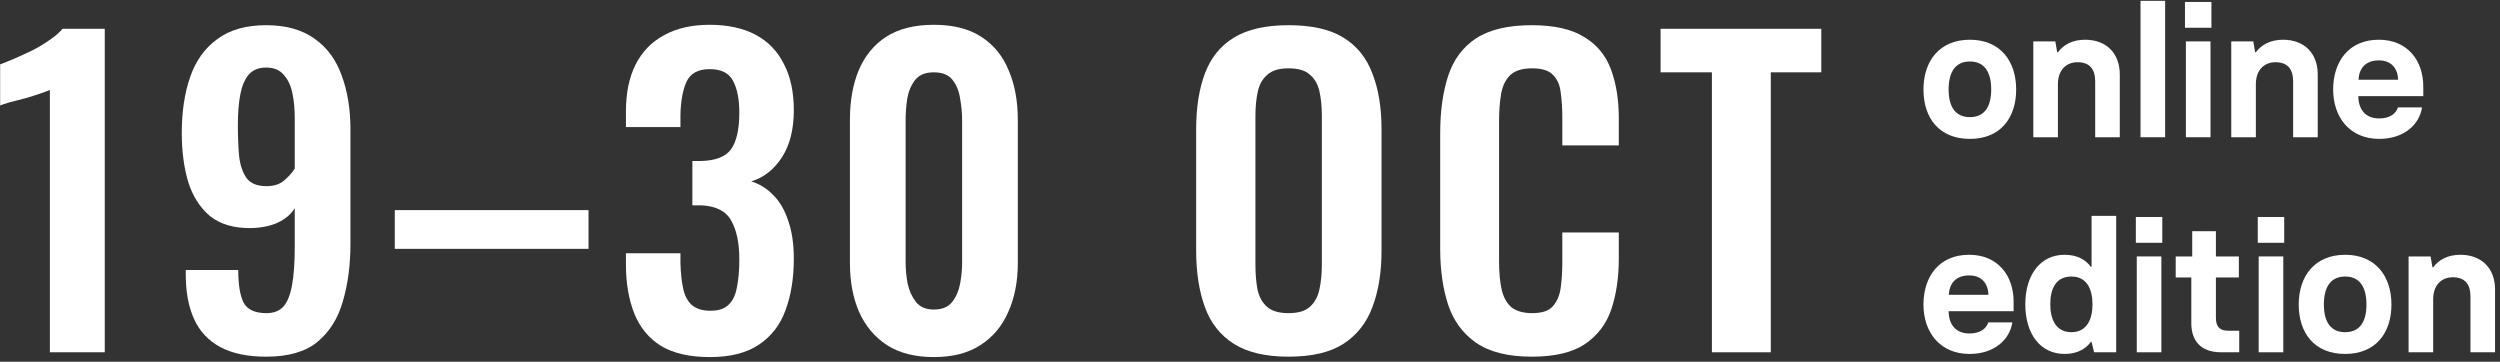
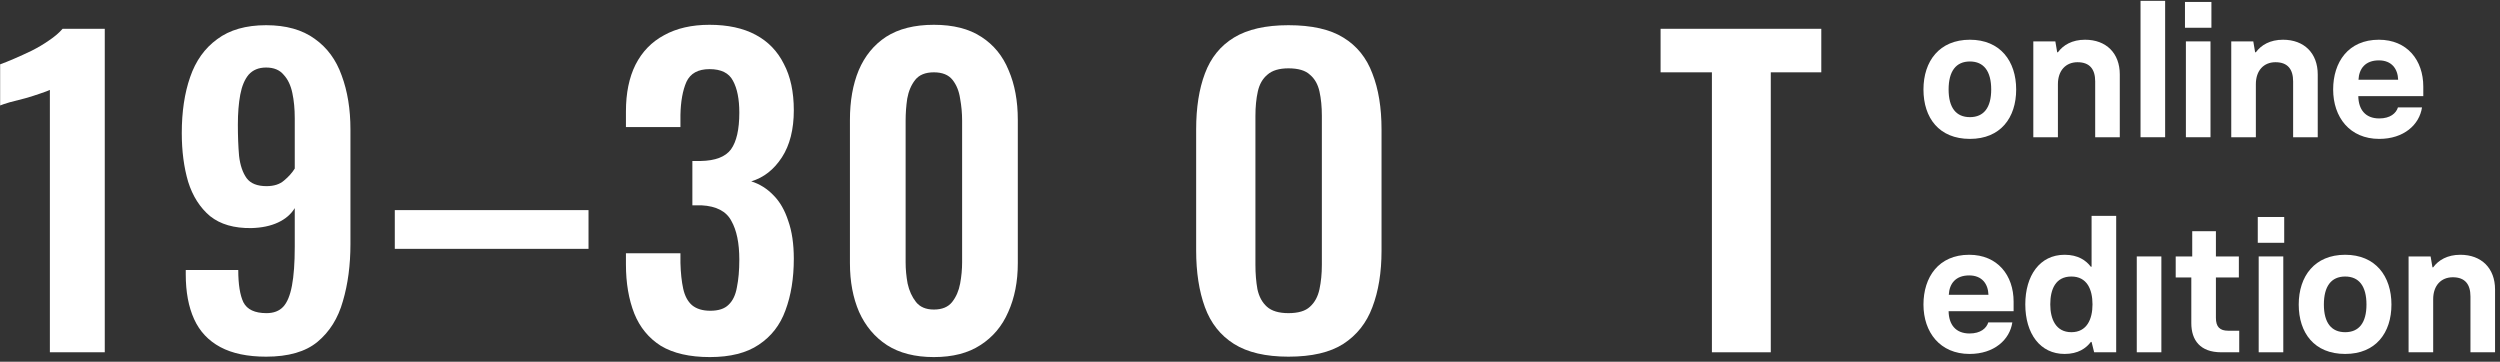
<svg xmlns="http://www.w3.org/2000/svg" width="387" height="56" viewBox="0 0 387 56" fill="none">
  <rect x="0" y="0" width="387" height="56" fill="#333333" stroke="none" />
  <path d="M304.942 21.501C309.689 21.501 312.104 18.22 312.104 13.854C312.104 9.46 309.632 6.15 304.942 6.15C300.224 6.15 297.752 9.46 297.752 13.854C297.752 18.248 300.167 21.501 304.942 21.501ZM304.942 18.134C302.811 18.134 301.645 16.679 301.645 13.854C301.645 11.03 302.782 9.517 304.942 9.517C307.074 9.517 308.239 11.001 308.239 13.854C308.239 16.679 307.074 18.134 304.942 18.134Z" fill="white" />
  <path d="M314.757 21.244H318.565V13.027C318.565 10.915 319.788 9.631 321.606 9.631C323.511 9.631 324.335 10.744 324.335 12.599V21.244H328.143V11.515C328.143 8.233 326.04 6.15 322.772 6.15C320.754 6.15 319.39 6.978 318.565 8.091H318.452L318.168 6.407H314.757V21.244Z" fill="white" />
  <path d="M331.354 21.244H335.163V0.13H331.354V21.244Z" fill="white" />
  <path d="M338.234 4.296H342.327V0.301H338.234V4.296ZM338.376 21.244H342.185V6.407H338.376V21.244Z" fill="white" />
  <path d="M345.398 21.244H349.207V13.027C349.207 10.915 350.429 9.631 352.248 9.631C354.152 9.631 354.976 10.744 354.976 12.599V21.244H358.785V11.515C358.785 8.233 356.682 6.15 353.413 6.15C351.395 6.15 350.031 6.978 349.207 8.091H349.093L348.809 6.407H345.398V21.244Z" fill="white" />
  <path d="M368.305 21.501C372.114 21.501 374.53 19.304 374.927 16.622H371.204C370.92 17.535 370.011 18.334 368.305 18.334C366.117 18.334 365.094 16.907 365.065 14.882H375.126V13.398C375.126 9.346 372.654 6.15 368.249 6.15C363.502 6.15 361.172 9.631 361.172 13.854C361.172 18.134 363.73 21.501 368.305 21.501ZM365.094 12.342C365.179 10.659 366.117 9.346 368.249 9.346C370.238 9.346 371.176 10.659 371.233 12.342H365.094Z" fill="white" />
  <path d="M304.885 54.79C308.694 54.79 311.11 52.593 311.507 49.911H307.784C307.5 50.824 306.591 51.623 304.885 51.623C302.697 51.623 301.674 50.196 301.645 48.17H311.706V46.687C311.706 42.635 309.234 39.439 304.828 39.439C300.082 39.439 297.752 42.92 297.752 47.143C297.752 51.423 300.31 54.79 304.885 54.79ZM301.674 45.631C301.759 43.947 302.697 42.635 304.828 42.635C306.818 42.635 307.756 43.947 307.813 45.631H301.674Z" fill="white" />
  <path d="M319.599 54.79C321.702 54.79 322.924 53.906 323.663 52.935H323.776L324.174 54.533H327.585V33.419H323.776V41.294H323.663C322.924 40.324 321.702 39.439 319.599 39.439C315.733 39.439 313.516 42.692 313.516 47.115C313.516 51.651 315.819 54.79 319.599 54.79ZM320.65 51.423C318.263 51.423 317.382 49.426 317.382 47.115C317.382 44.775 318.206 42.806 320.65 42.806C323.066 42.806 323.919 44.803 323.919 47.115C323.919 49.426 323.038 51.423 320.65 51.423Z" fill="white" />
-   <path d="M330.629 37.584H334.722V33.59H330.629V37.584ZM330.772 54.533H334.58V39.696H330.772V54.533Z" fill="white" />
+   <path d="M330.629 37.584V33.59H330.629V37.584ZM330.772 54.533H334.58V39.696H330.772V54.533Z" fill="white" />
  <path d="M343.847 54.533H346.633V51.195H344.927C343.62 51.195 343.023 50.596 343.023 49.198V42.949H346.576V39.696H343.023V35.787H339.357V39.696H336.799V42.949H339.215V50.025C339.215 52.65 340.579 54.533 343.847 54.533Z" fill="white" />
  <path d="M349.503 37.584H353.595V33.59H349.503V37.584ZM349.645 54.533H353.453V39.696H349.645V54.533Z" fill="white" />
  <path d="M363.033 54.79C367.78 54.79 370.195 51.509 370.195 47.143C370.195 42.749 367.723 39.439 363.033 39.439C358.315 39.439 355.843 42.749 355.843 47.143C355.843 51.537 358.259 54.79 363.033 54.79ZM363.033 51.423C360.902 51.423 359.736 49.968 359.736 47.143C359.736 44.318 360.873 42.806 363.033 42.806C365.165 42.806 366.33 44.29 366.33 47.143C366.33 49.968 365.165 51.423 363.033 51.423Z" fill="white" />
  <path d="M372.848 54.533H376.656V46.316C376.656 44.204 377.879 42.92 379.698 42.92C381.602 42.92 382.426 44.033 382.426 45.888V54.533H386.234V44.803C386.234 41.522 384.131 39.439 380.863 39.439C378.845 39.439 377.481 40.267 376.656 41.379H376.543L376.259 39.696H372.848V54.533Z" fill="white" />
  <path d="M7.72 54.533V13.916C7.473 14.04 6.981 14.225 6.242 14.473C5.544 14.72 4.764 14.967 3.902 15.214C3.04 15.421 2.239 15.627 1.5 15.833C0.802 16.039 0.31 16.203 0.022 16.327V9.959C0.597 9.753 1.315 9.465 2.177 9.094C3.04 8.723 3.943 8.311 4.887 7.858C5.872 7.363 6.775 6.827 7.596 6.25C8.459 5.673 9.156 5.076 9.69 4.457H16.218V54.533H7.72Z" fill="white" />
  <path d="M41.194 55.213C38.32 55.213 35.96 54.719 34.112 53.73C32.265 52.74 30.91 51.298 30.048 49.402C29.186 47.506 28.755 45.198 28.755 42.478C28.755 42.395 28.755 42.292 28.755 42.169C28.755 42.045 28.755 41.922 28.755 41.798H36.883C36.883 44.023 37.15 45.693 37.684 46.806C38.259 47.918 39.449 48.475 41.256 48.475C42.364 48.475 43.226 48.145 43.842 47.486C44.458 46.826 44.909 45.734 45.197 44.209C45.484 42.684 45.628 40.685 45.628 38.212V32.215C45.053 33.163 44.191 33.905 43.041 34.441C41.892 34.977 40.517 35.265 38.916 35.307C36.247 35.348 34.112 34.73 32.511 33.452C30.951 32.133 29.822 30.361 29.125 28.135C28.468 25.91 28.139 23.395 28.139 20.593C28.139 17.296 28.57 14.411 29.432 11.938C30.294 9.424 31.69 7.466 33.62 6.065C35.549 4.622 38.074 3.901 41.194 3.901C44.273 3.901 46.777 4.602 48.707 6.003C50.636 7.363 52.032 9.259 52.894 11.691C53.797 14.122 54.249 16.904 54.249 20.037V37.779C54.249 41.035 53.859 43.982 53.079 46.62C52.34 49.258 51.026 51.36 49.138 52.926C47.29 54.451 44.642 55.213 41.194 55.213ZM41.256 28.815C42.405 28.815 43.308 28.527 43.965 27.95C44.663 27.373 45.217 26.755 45.628 26.095V18.305C45.628 16.863 45.505 15.565 45.258 14.411C45.012 13.216 44.56 12.268 43.904 11.567C43.288 10.825 42.385 10.454 41.194 10.454C40.044 10.454 39.141 10.825 38.484 11.567C37.869 12.309 37.438 13.339 37.191 14.658C36.945 15.977 36.822 17.522 36.822 19.295C36.822 21.067 36.883 22.674 37.007 24.117C37.171 25.559 37.561 26.713 38.177 27.579C38.792 28.403 39.819 28.815 41.256 28.815Z" fill="white" />
  <path d="M61.114 38.521V32.525H91.103V38.521H61.114Z" fill="white" />
  <path d="M109.889 55.275C106.769 55.275 104.244 54.698 102.314 53.544C100.426 52.349 99.051 50.68 98.189 48.537C97.327 46.352 96.895 43.818 96.895 40.932V39.201H105.332C105.332 39.325 105.332 39.531 105.332 39.82C105.332 40.108 105.332 40.397 105.332 40.685C105.373 42.251 105.517 43.591 105.763 44.704C106.009 45.816 106.461 46.661 107.118 47.238C107.816 47.815 108.76 48.104 109.95 48.104C111.223 48.104 112.167 47.795 112.783 47.176C113.44 46.558 113.871 45.651 114.076 44.456C114.322 43.261 114.446 41.839 114.446 40.191C114.446 37.635 114.035 35.636 113.214 34.194C112.434 32.71 110.894 31.906 108.596 31.783C108.513 31.783 108.308 31.783 107.98 31.783C107.692 31.783 107.426 31.783 107.179 31.783V24.921C107.384 24.921 107.59 24.921 107.795 24.921C108.041 24.921 108.267 24.921 108.472 24.921C110.73 24.879 112.29 24.282 113.152 23.128C114.014 21.932 114.446 20.037 114.446 17.44C114.446 15.338 114.117 13.689 113.46 12.494C112.844 11.299 111.633 10.701 109.827 10.701C108.062 10.701 106.871 11.361 106.256 12.68C105.681 13.998 105.373 15.709 105.332 17.811C105.332 18.099 105.332 18.409 105.332 18.738C105.332 19.027 105.332 19.336 105.332 19.666H96.895V17.255C96.895 14.411 97.388 12 98.373 10.021C99.4 8.002 100.878 6.477 102.807 5.446C104.737 4.375 107.077 3.839 109.827 3.839C112.66 3.839 115.041 4.354 116.97 5.385C118.9 6.415 120.357 7.919 121.342 9.898C122.369 11.835 122.882 14.225 122.882 17.069C122.882 20.037 122.266 22.468 121.034 24.364C119.803 26.26 118.222 27.496 116.293 28.073C117.607 28.485 118.756 29.207 119.741 30.237C120.727 31.226 121.486 32.545 122.02 34.194C122.594 35.801 122.882 37.759 122.882 40.067C122.882 43.076 122.451 45.734 121.589 48.042C120.768 50.309 119.392 52.081 117.463 53.359C115.574 54.636 113.05 55.275 109.889 55.275Z" fill="white" />
  <path d="M144.563 55.275C141.649 55.275 139.227 54.657 137.297 53.42C135.409 52.184 133.972 50.474 132.987 48.289C132.042 46.105 131.57 43.591 131.57 40.747V18.553C131.57 15.627 132.022 13.071 132.925 10.887C133.869 8.661 135.285 6.93 137.174 5.694C139.103 4.457 141.567 3.839 144.563 3.839C147.56 3.839 150.003 4.457 151.891 5.694C153.821 6.93 155.237 8.661 156.14 10.887C157.084 13.071 157.557 15.627 157.557 18.553V40.747C157.557 43.591 157.064 46.105 156.079 48.289C155.134 50.474 153.698 52.184 151.768 53.42C149.88 54.657 147.478 55.275 144.563 55.275ZM144.563 47.918C145.836 47.918 146.78 47.527 147.396 46.744C148.012 45.961 148.422 45.013 148.628 43.9C148.833 42.787 148.936 41.695 148.936 40.623V18.676C148.936 17.522 148.833 16.389 148.628 15.276C148.463 14.122 148.073 13.154 147.458 12.371C146.842 11.588 145.877 11.196 144.563 11.196C143.25 11.196 142.285 11.588 141.669 12.371C141.053 13.154 140.643 14.122 140.438 15.276C140.273 16.389 140.191 17.522 140.191 18.676V40.623C140.191 41.695 140.294 42.787 140.499 43.9C140.745 45.013 141.177 45.961 141.792 46.744C142.408 47.527 143.332 47.918 144.563 47.918Z" fill="white" />
  <path d="M199.451 55.213C195.921 55.213 193.109 54.554 191.015 53.235C188.921 51.916 187.423 50.02 186.52 47.547C185.617 45.075 185.165 42.148 185.165 38.769V20.037C185.165 16.657 185.617 13.772 186.52 11.381C187.423 8.95 188.921 7.095 191.015 5.817C193.109 4.54 195.921 3.901 199.451 3.901C203.064 3.901 205.897 4.54 207.949 5.817C210.043 7.095 211.541 8.95 212.445 11.381C213.389 13.772 213.861 16.657 213.861 20.037V38.831C213.861 42.169 213.389 45.075 212.445 47.547C211.541 49.979 210.043 51.875 207.949 53.235C205.897 54.554 203.064 55.213 199.451 55.213ZM199.451 48.475C200.97 48.475 202.079 48.145 202.777 47.486C203.516 46.826 204.008 45.919 204.255 44.765C204.501 43.611 204.624 42.354 204.624 40.994V17.935C204.624 16.533 204.501 15.276 204.255 14.163C204.008 13.051 203.516 12.185 202.777 11.567C202.079 10.907 200.97 10.578 199.451 10.578C198.015 10.578 196.927 10.907 196.188 11.567C195.449 12.185 194.956 13.051 194.71 14.163C194.464 15.276 194.34 16.533 194.34 17.935V40.994C194.34 42.354 194.443 43.611 194.648 44.765C194.895 45.919 195.387 46.826 196.126 47.486C196.865 48.145 197.973 48.475 199.451 48.475Z" fill="white" />
-   <path d="M237.105 55.213C233.452 55.213 230.578 54.492 228.484 53.05C226.432 51.607 224.995 49.649 224.174 47.176C223.353 44.662 222.942 41.777 222.942 38.521V20.655C222.942 17.234 223.353 14.266 224.174 11.752C224.995 9.238 226.432 7.301 228.484 5.941C230.578 4.581 233.452 3.901 237.105 3.901C240.554 3.901 243.243 4.499 245.172 5.694C247.143 6.848 248.539 8.517 249.36 10.701C250.181 12.886 250.591 15.421 250.591 18.305V22.509H241.847V18.182C241.847 16.78 241.765 15.503 241.601 14.349C241.478 13.195 241.088 12.288 240.431 11.629C239.815 10.928 238.727 10.578 237.167 10.578C235.607 10.578 234.458 10.949 233.719 11.691C233.021 12.391 232.569 13.36 232.364 14.596C232.159 15.791 232.056 17.151 232.056 18.676V40.438C232.056 42.251 232.2 43.756 232.487 44.951C232.774 46.105 233.288 46.991 234.027 47.609C234.807 48.186 235.853 48.475 237.167 48.475C238.686 48.475 239.753 48.124 240.369 47.424C241.026 46.682 241.437 45.713 241.601 44.518C241.765 43.323 241.847 41.983 241.847 40.5V35.987H250.591V40.005C250.591 42.973 250.201 45.61 249.421 47.918C248.641 50.185 247.266 51.978 245.295 53.297C243.366 54.575 240.636 55.213 237.105 55.213Z" fill="white" />
  <path d="M265.003 54.533V11.196H257.059V4.457H281.937V11.196H274.117V54.533H265.003Z" fill="white" />
</svg>